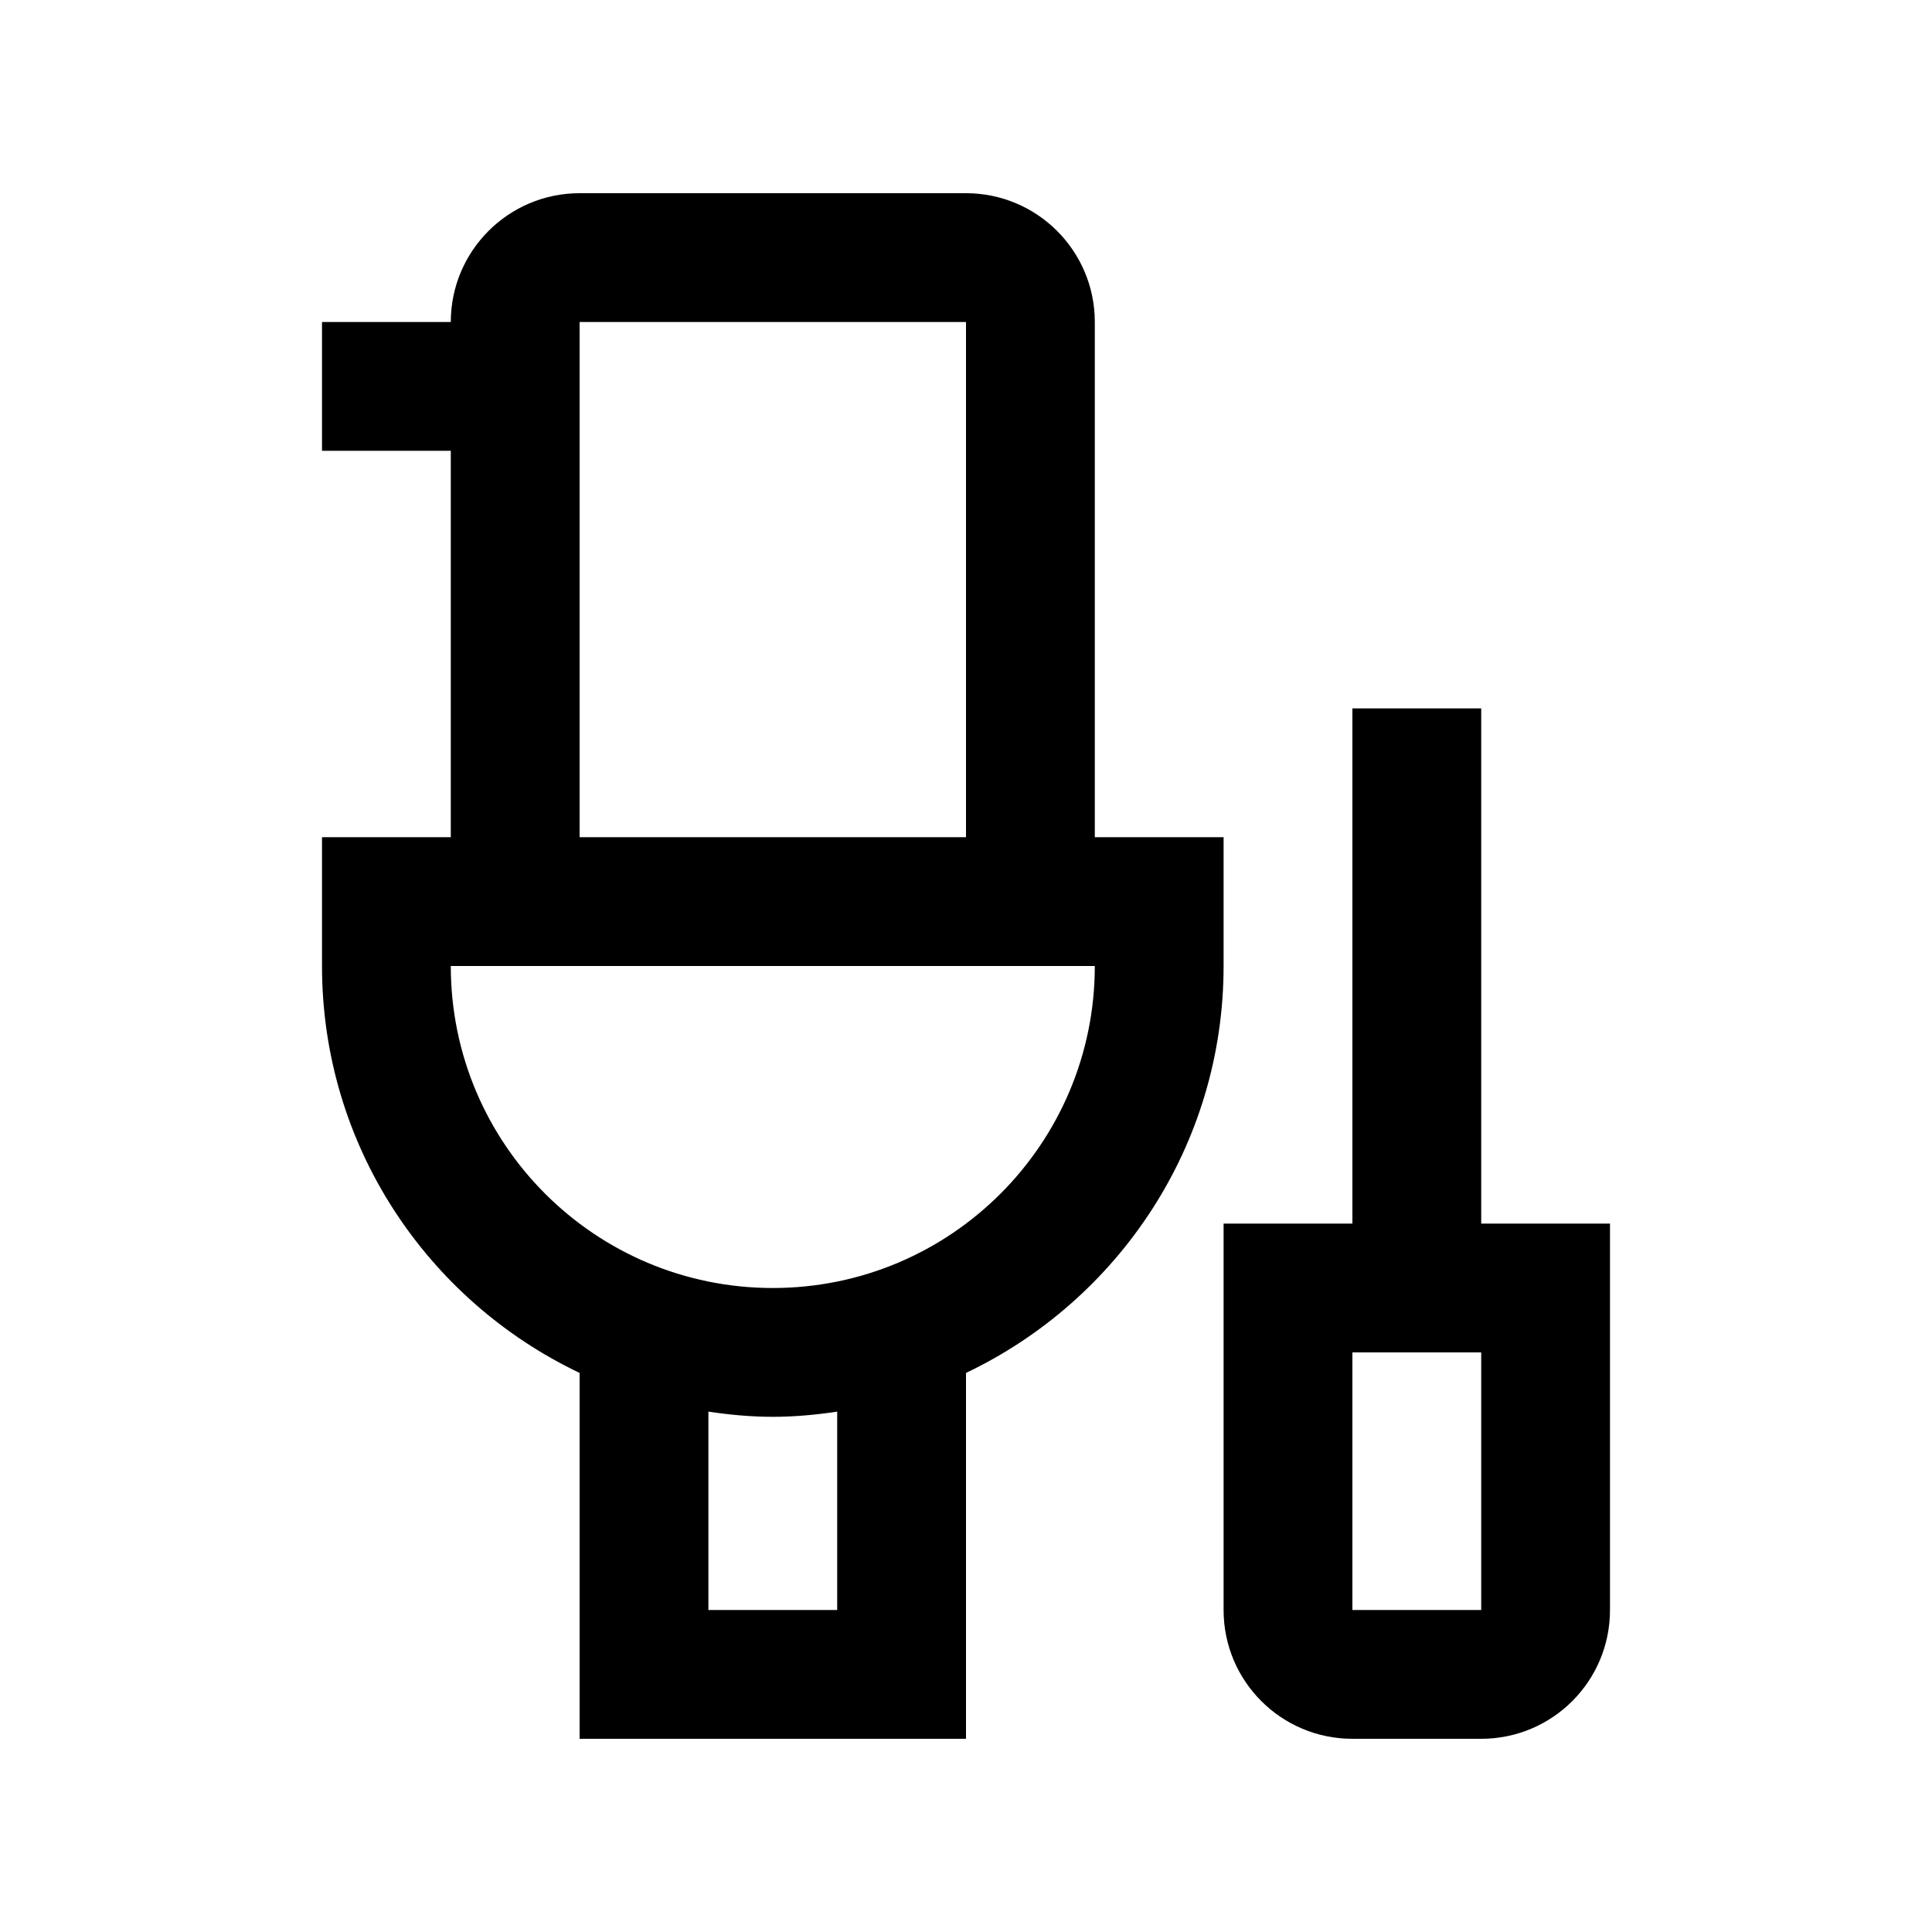
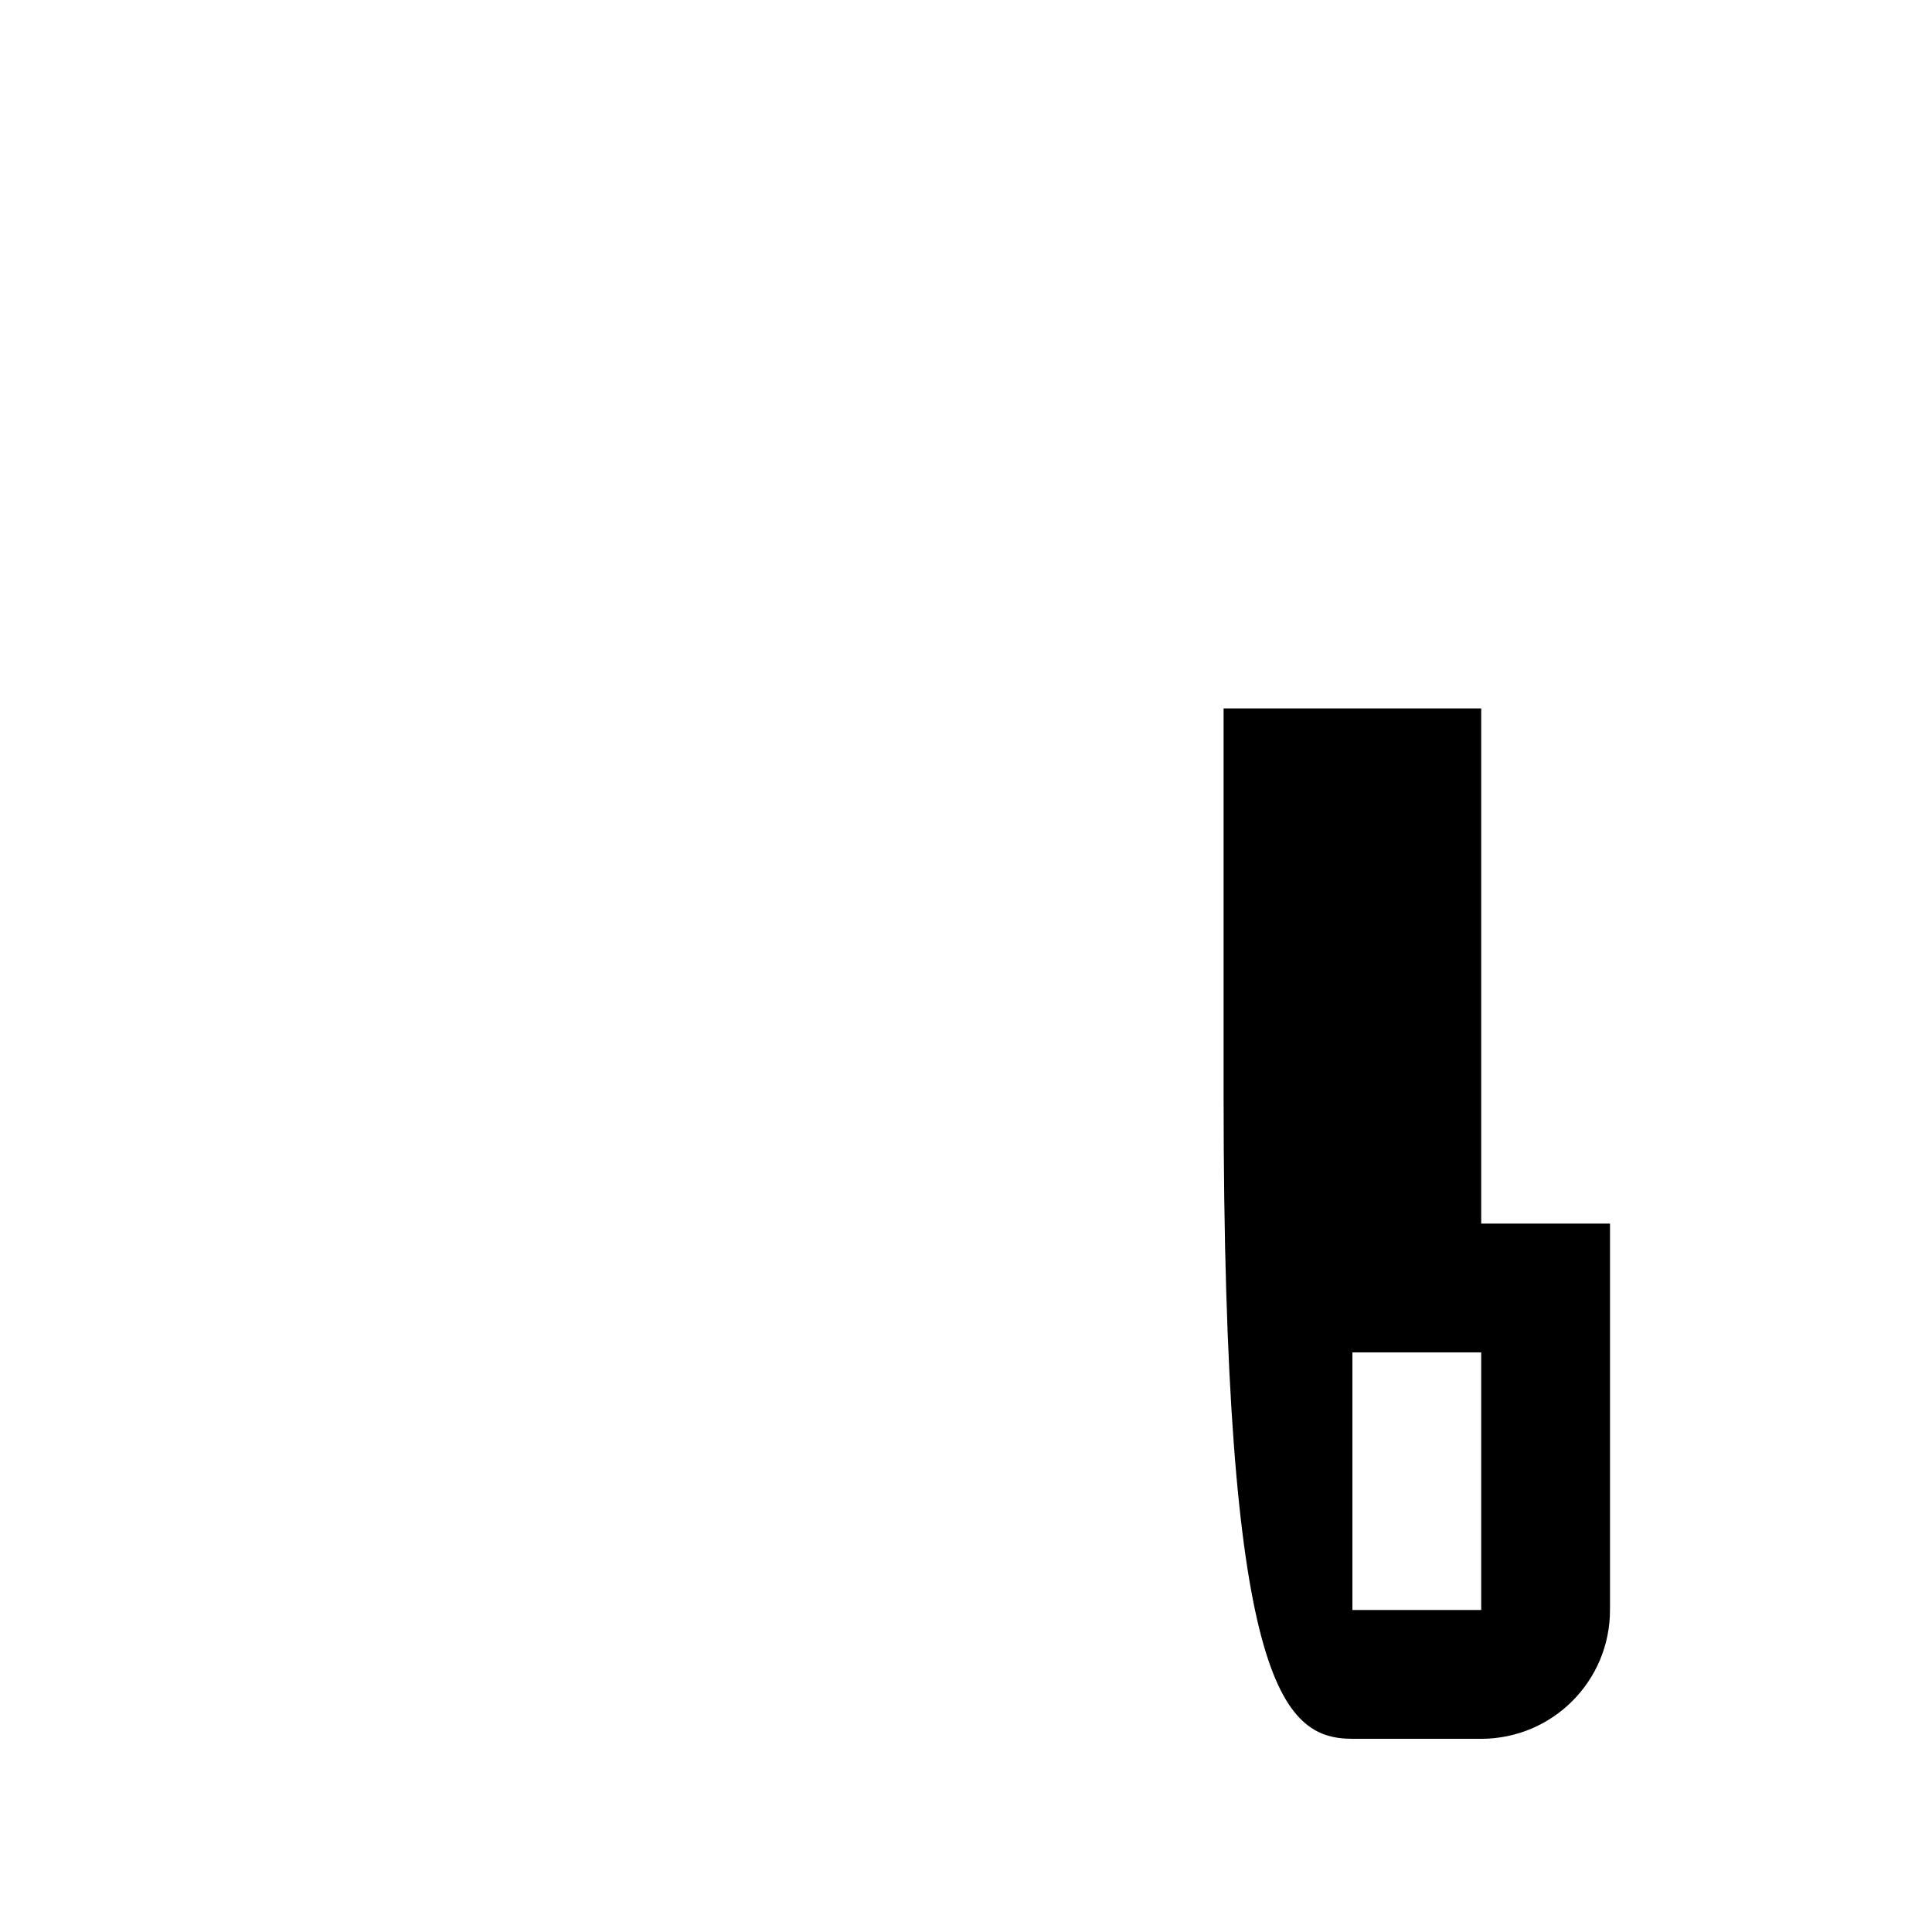
<svg xmlns="http://www.w3.org/2000/svg" id="Layer_1" x="0px" y="0px" width="100px" height="100px" viewBox="0 0 100 100" xml:space="preserve">
-   <path d="M56.667,43.334V16.667C56.667,12.985,53.682,10,50,10H30c-3.682,0-6.667,2.988-6.667,6.667h-6.666v6.667h6.666v20h-6.666V50 c0,9.304,5.455,17.312,13.333,21.062V90h20V71.062C57.874,67.312,63.333,59.304,63.333,50v-6.666H56.667z M30,16.667h20v26.667H30 V16.667z M43.333,83.334h-6.666V73.066c1.094,0.163,2.2,0.268,3.333,0.268s2.239-0.104,3.333-0.268V83.334z M40,66.667 c-9.206,0-16.667-7.461-16.667-16.667h33.334C56.667,59.206,49.206,66.667,40,66.667z" />
-   <path d="M76.667,63.334V36.667H70v26.667h-6.667v20C63.333,87.019,66.318,90,70,90h6.667c3.682,0,6.666-2.981,6.666-6.666v-20 H76.667z M76.667,83.334H70V70h6.667V83.334z" />
+   <path d="M76.667,63.334V36.667H70h-6.667v20C63.333,87.019,66.318,90,70,90h6.667c3.682,0,6.666-2.981,6.666-6.666v-20 H76.667z M76.667,83.334H70V70h6.667V83.334z" />
</svg>